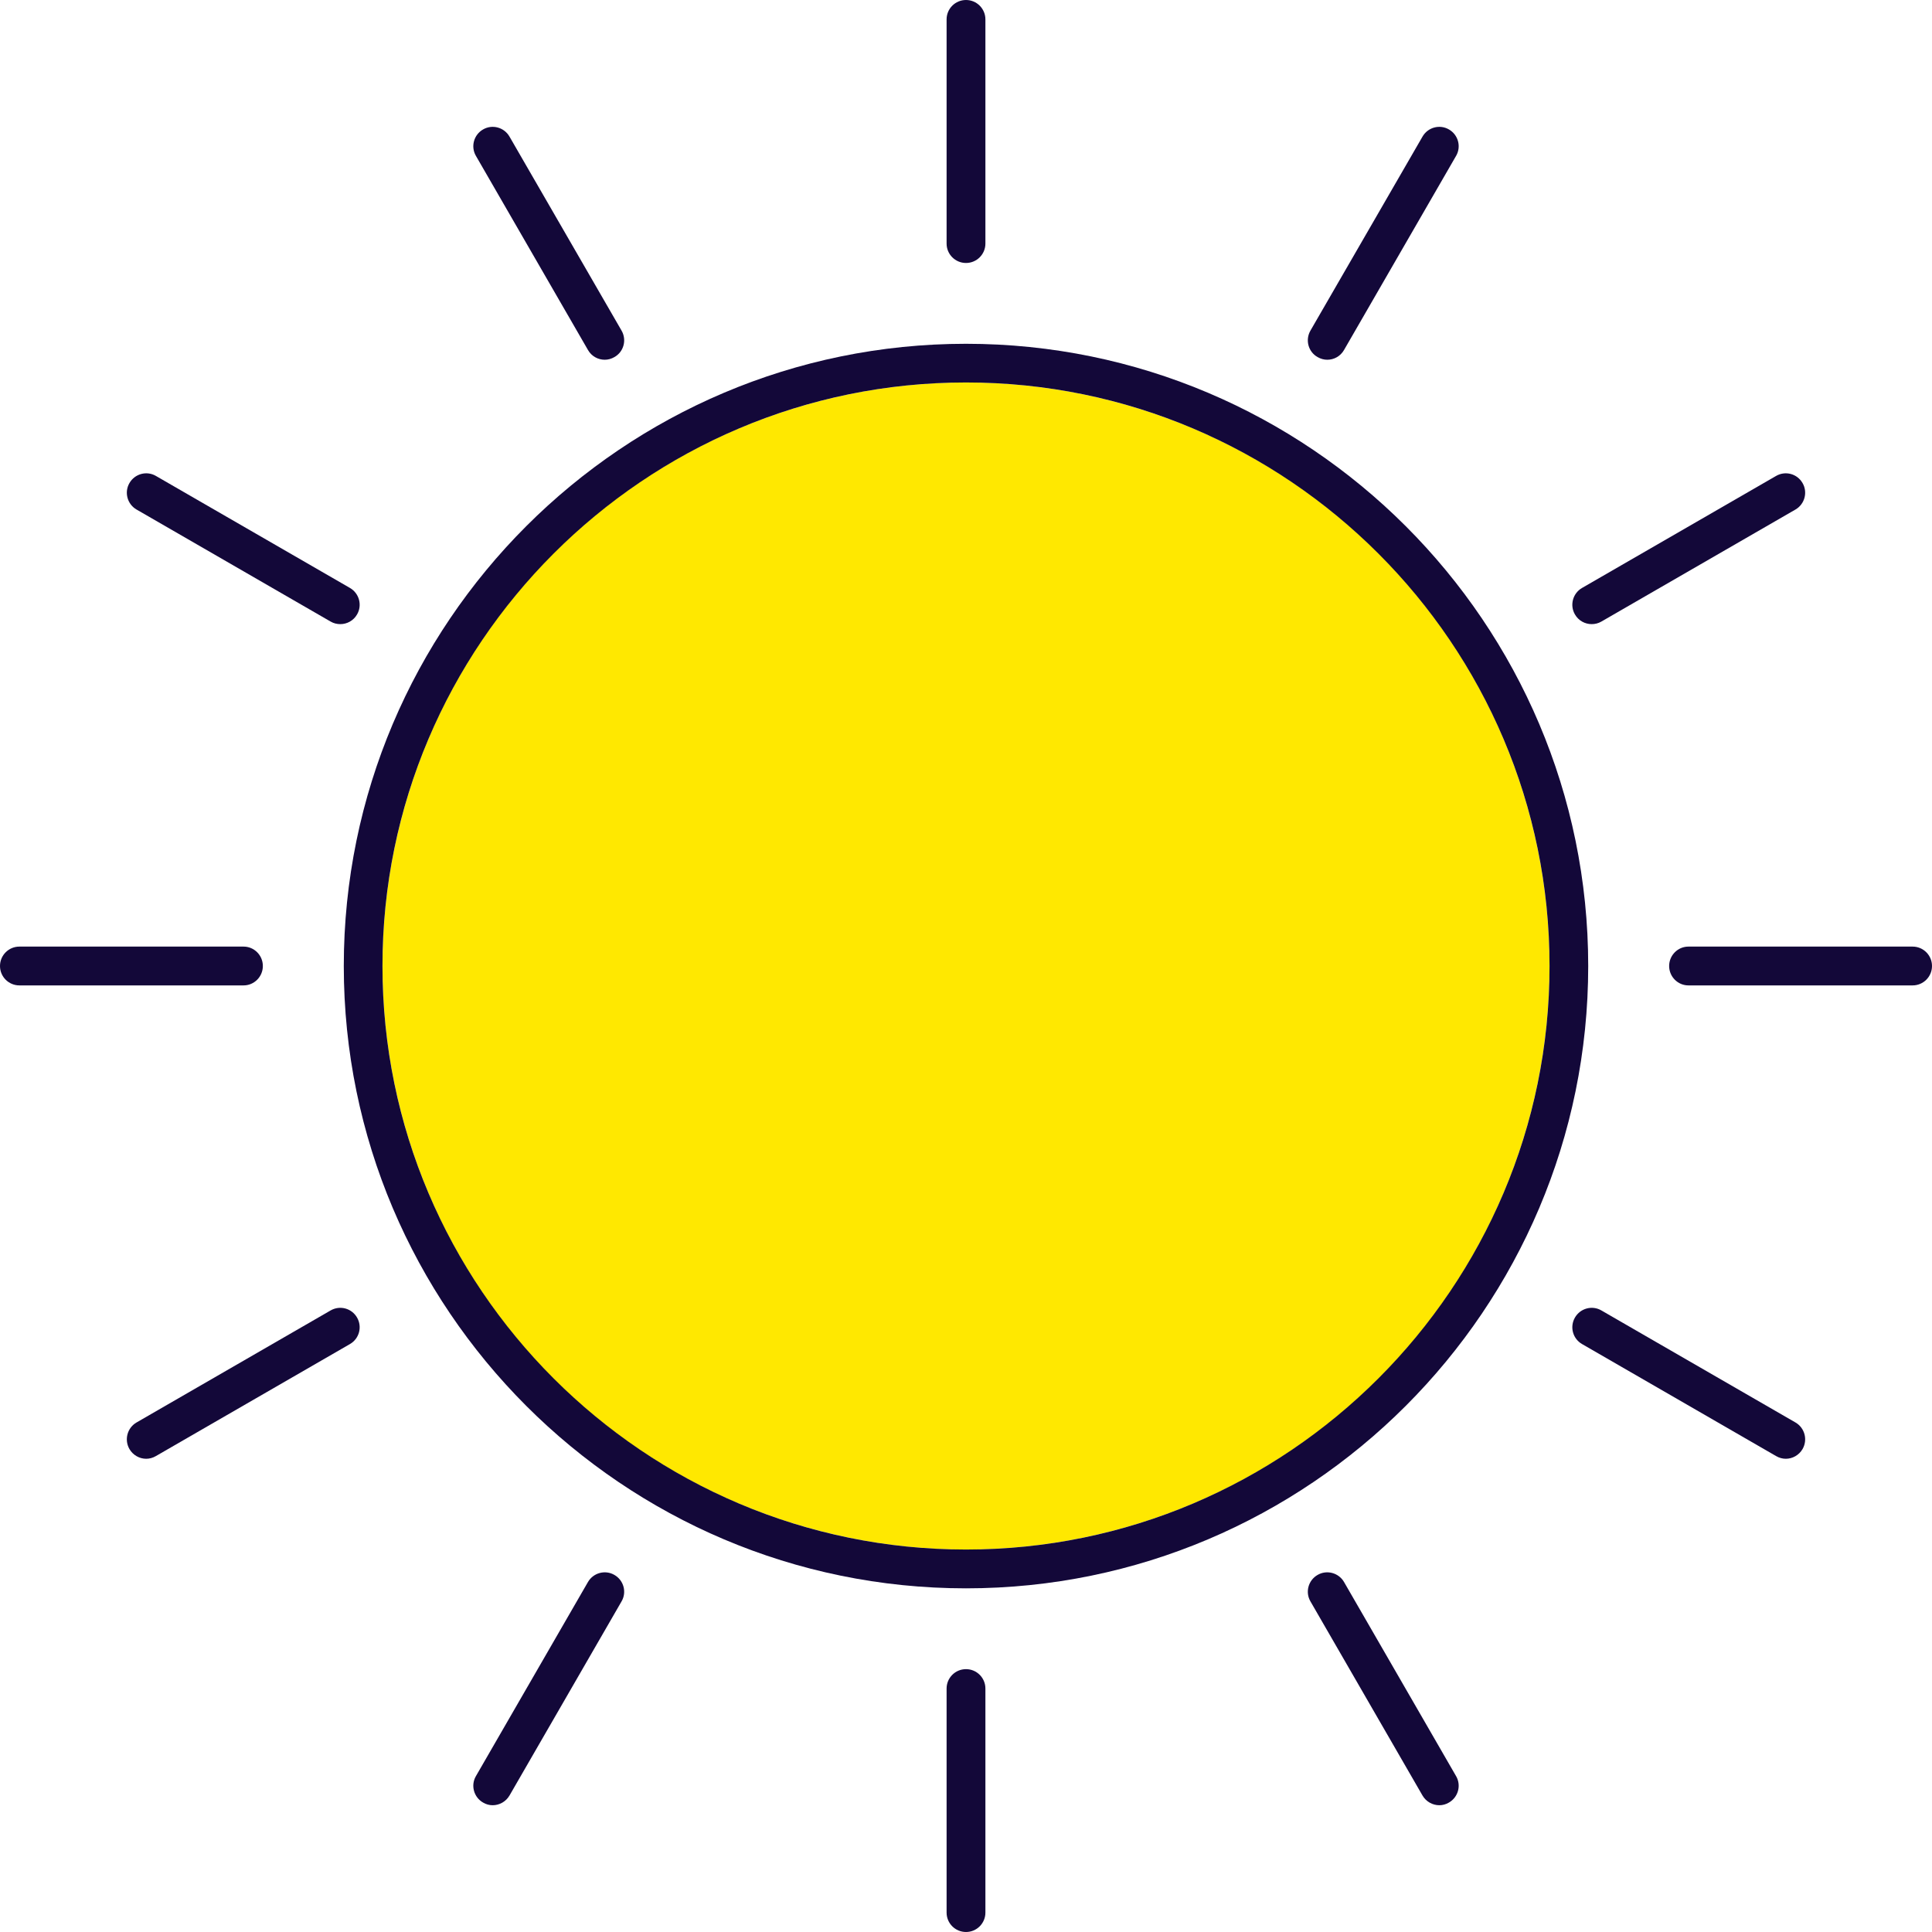
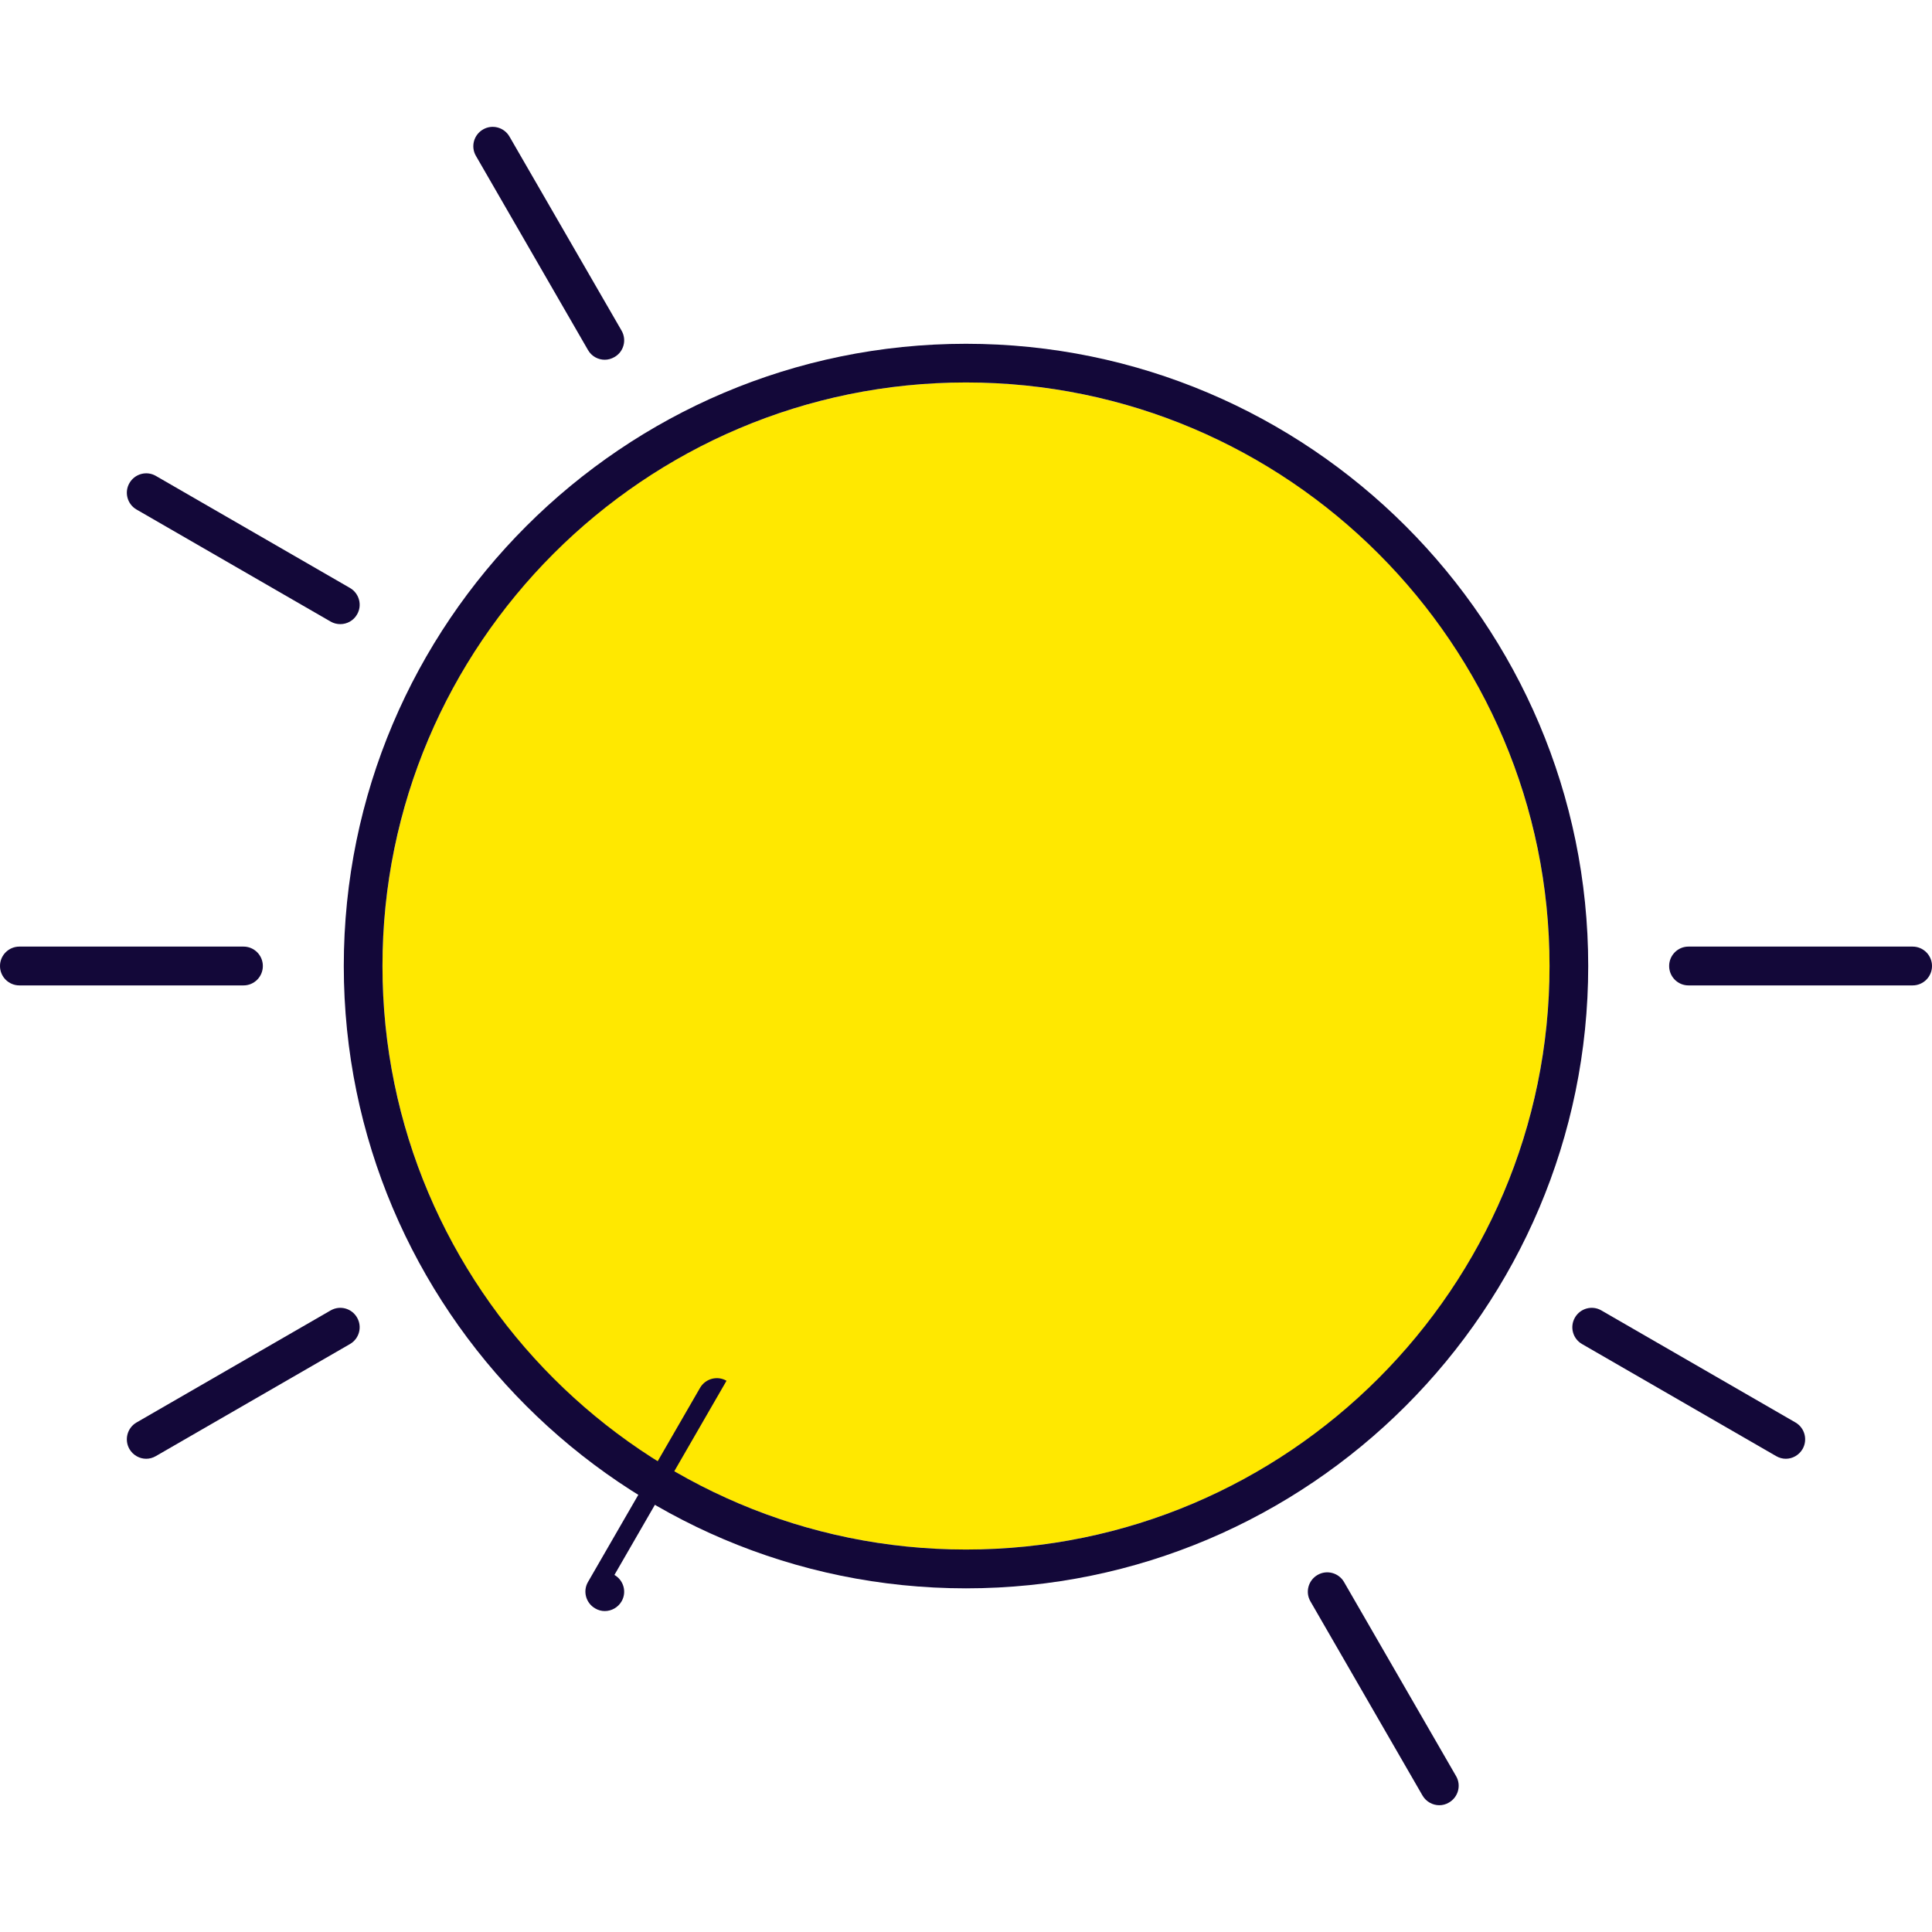
<svg xmlns="http://www.w3.org/2000/svg" id="Layer_1" viewBox="0 0 151.34 151.34">
  <defs>
    <style>.cls-1{fill:#ffe800;}.cls-2{fill:#130839;}</style>
  </defs>
  <circle class="cls-1" cx="75.67" cy="75.67" r="45.71" />
  <path class="cls-2" d="M149.82,74.15c.84,0,1.52,.68,1.52,1.52s-.68,1.52-1.52,1.52h-17.56c-.83,0-1.51-.68-1.51-1.52s.68-1.52,1.51-1.52h17.56Z" />
-   <path class="cls-2" d="M141.2,37.84c.42,.72,.17,1.65-.55,2.07l-15.21,8.78c-.24,.14-.5,.2-.76,.2-.52,0-1.03-.27-1.31-.76-.42-.72-.17-1.65,.55-2.07l15.21-8.78c.73-.42,1.65-.17,2.07,.56Z" />
  <path class="cls-2" d="M140.65,111.43c.72,.42,.97,1.35,.55,2.08-.28,.48-.79,.76-1.31,.76-.26,0-.52-.07-.76-.21l-15.21-8.78c-.72-.42-.97-1.34-.55-2.07s1.35-.98,2.07-.56l15.21,8.78Z" />
  <path class="cls-2" d="M75.67,26.93c26.88,0,48.74,21.86,48.74,48.74s-21.86,48.75-48.74,48.75-48.74-21.87-48.74-48.75S48.79,26.93,75.67,26.93Zm45.71,48.74c0-25.2-20.51-45.71-45.71-45.71S29.96,50.47,29.96,75.67s20.51,45.71,45.71,45.71,45.71-20.51,45.71-45.71Z" />
-   <path class="cls-2" d="M103.21,27.97c-.73-.41-.98-1.34-.56-2.07l8.78-15.2c.42-.73,1.35-.98,2.07-.56,.73,.42,.98,1.35,.56,2.07l-8.78,15.21c-.28,.49-.79,.76-1.31,.76-.26,0-.52-.07-.76-.21Z" />
  <path class="cls-2" d="M105.28,123.92l8.78,15.21c.42,.72,.17,1.65-.56,2.07-.23,.14-.5,.21-.75,.21-.53,0-1.04-.28-1.32-.76l-8.78-15.21c-.42-.72-.17-1.65,.56-2.07,.72-.42,1.65-.17,2.07,.55Z" />
-   <path class="cls-2" d="M77.19,132.27v17.55c0,.84-.68,1.52-1.52,1.52s-1.52-.68-1.52-1.52v-17.55c0-.84,.68-1.52,1.52-1.52s1.52,.68,1.52,1.52Z" />
-   <path class="cls-2" d="M77.19,1.52V19.08c0,.84-.68,1.52-1.52,1.52s-1.52-.68-1.52-1.52V1.52c0-.84,.68-1.52,1.52-1.52s1.52,.68,1.52,1.52Z" />
-   <path class="cls-2" d="M48.13,123.37c.73,.42,.98,1.35,.56,2.07l-8.78,15.21c-.28,.48-.79,.76-1.32,.76-.25,0-.52-.07-.75-.21-.73-.42-.98-1.35-.56-2.07l8.78-15.21c.42-.72,1.35-.97,2.07-.55Z" />
+   <path class="cls-2" d="M48.13,123.37c.73,.42,.98,1.35,.56,2.07c-.28,.48-.79,.76-1.32,.76-.25,0-.52-.07-.75-.21-.73-.42-.98-1.35-.56-2.07l8.78-15.21c.42-.72,1.35-.97,2.07-.55Z" />
  <path class="cls-2" d="M46.06,27.42l-8.78-15.21c-.42-.72-.17-1.65,.56-2.07,.72-.42,1.65-.17,2.07,.56l8.78,15.2c.42,.73,.17,1.66-.56,2.07-.24,.14-.5,.21-.76,.21-.52,0-1.03-.27-1.31-.76Z" />
  <path class="cls-2" d="M27.42,46.06c.72,.42,.97,1.35,.55,2.07-.28,.49-.79,.76-1.31,.76-.26,0-.52-.06-.76-.2l-15.21-8.78c-.72-.42-.97-1.35-.55-2.07,.42-.73,1.35-.98,2.07-.56l15.21,8.78Z" />
  <path class="cls-2" d="M27.97,103.21c.42,.73,.17,1.65-.55,2.07l-15.21,8.78c-.24,.14-.5,.21-.76,.21-.52,0-1.03-.28-1.31-.76-.42-.73-.17-1.66,.55-2.08l15.21-8.78c.73-.42,1.65-.17,2.07,.56Z" />
  <path class="cls-2" d="M19.08,74.15c.83,0,1.51,.68,1.51,1.52s-.68,1.52-1.51,1.52H1.52c-.84,0-1.52-.68-1.52-1.52s.68-1.52,1.52-1.52H19.08Z" />
</svg>